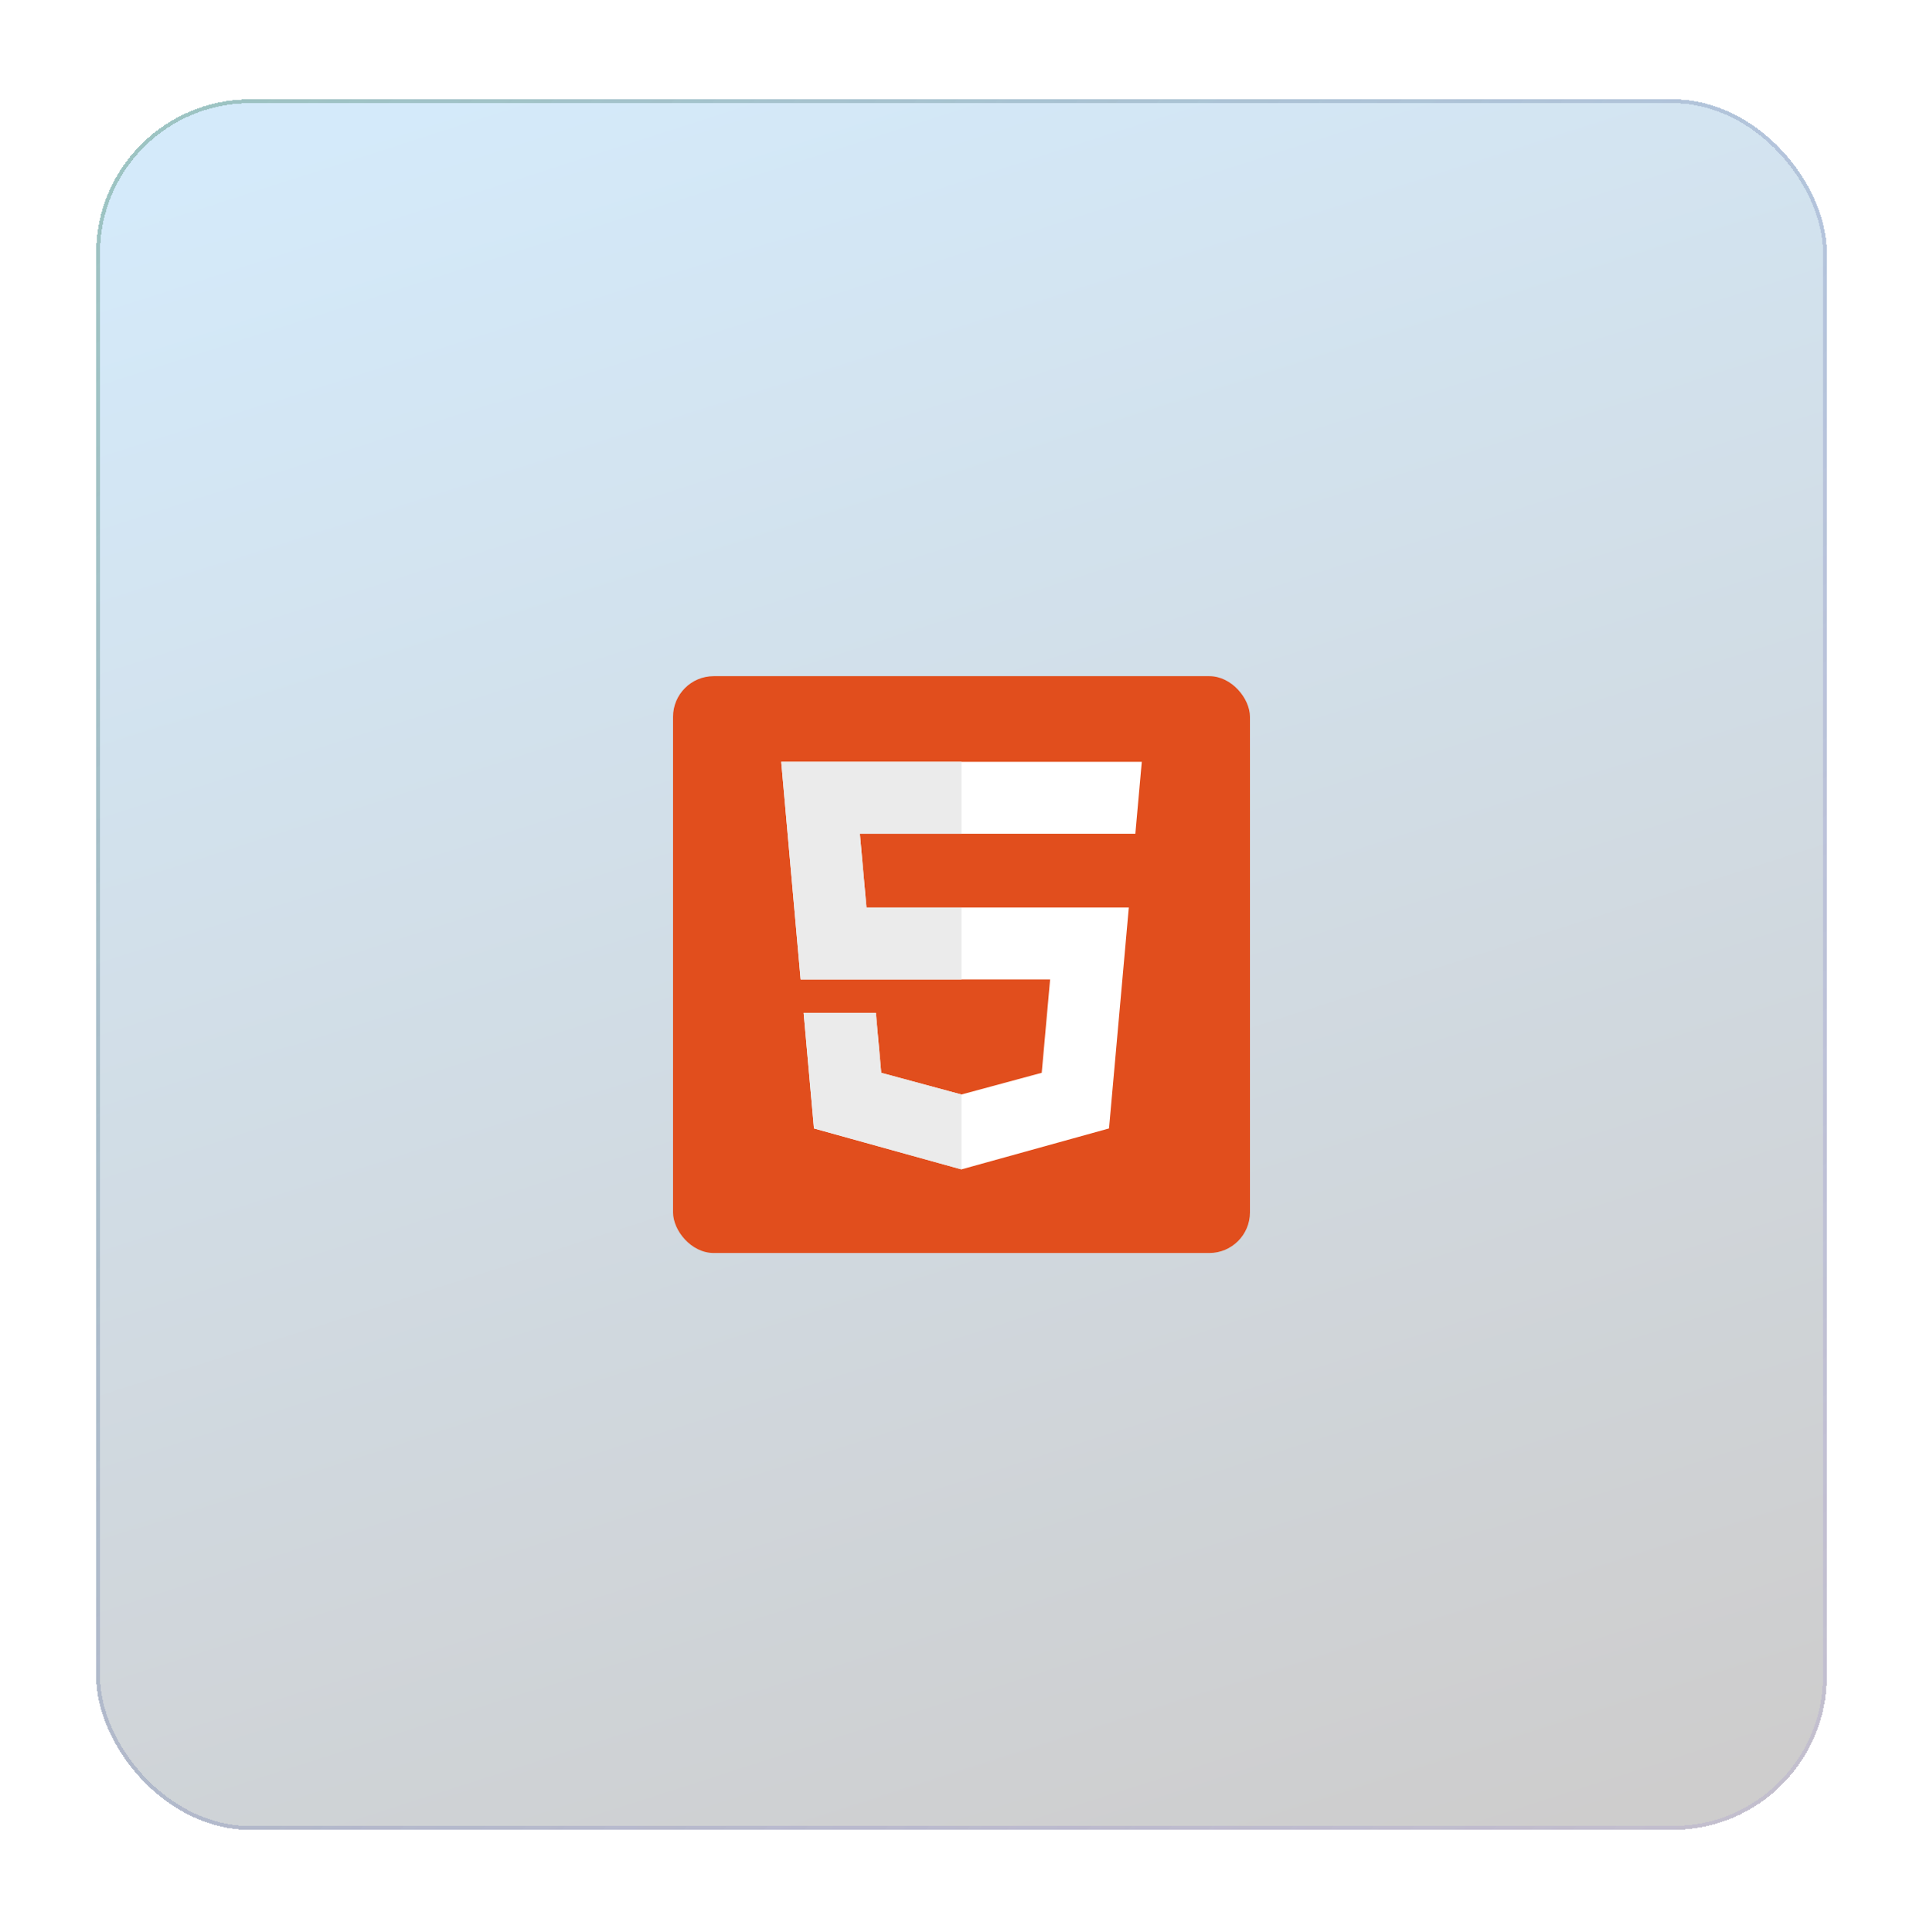
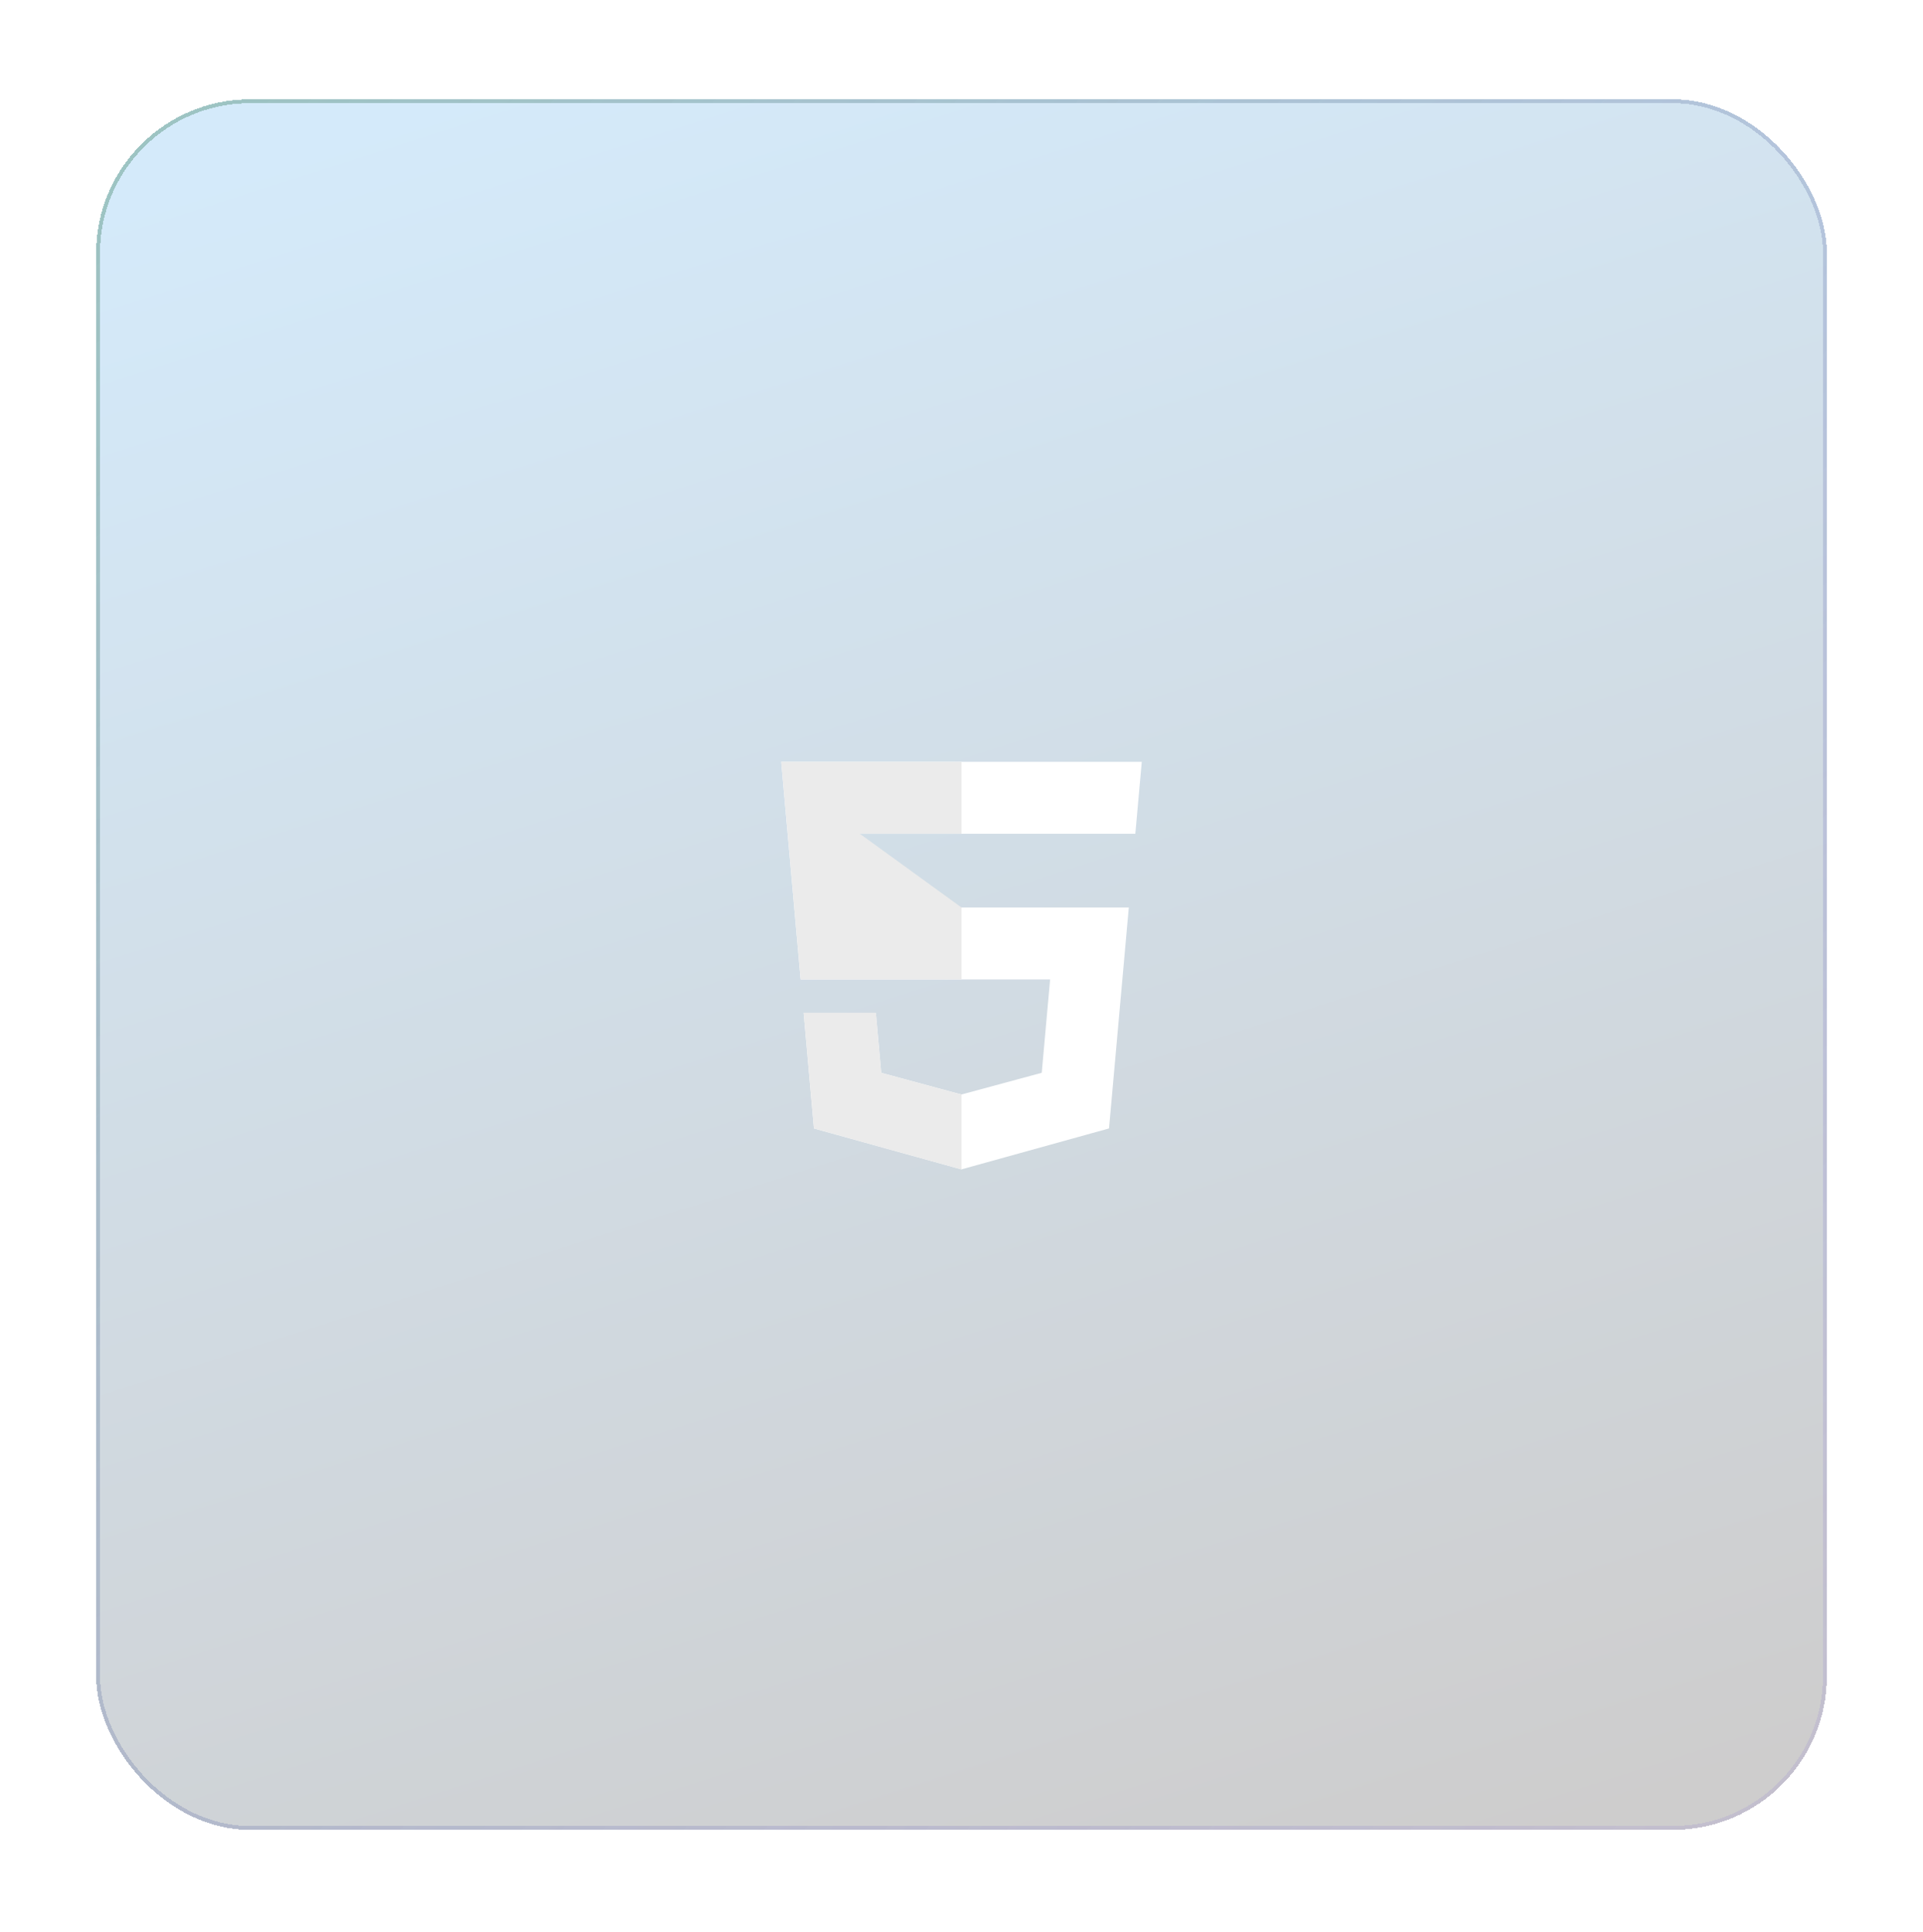
<svg xmlns="http://www.w3.org/2000/svg" fill="none" viewBox="0 0 200 201" height="201" width="200">
  <g filter="url(#filter0_bd_5435_683)">
    <rect shape-rendering="crispEdges" fill-opacity="0.2" fill="url(#paint0_linear_5435_683)" rx="16" height="180" width="180" y="6.333" x="6" />
    <rect shape-rendering="crispEdges" stroke-width="0.4" stroke-opacity="0.6" stroke="url(#paint1_linear_5435_683)" rx="15.8" height="179.6" width="179.6" y="6.533" x="6.2" />
-     <rect fill="#E14E1D" rx="4.229" height="60" width="60" y="66.333" x="66" />
    <path fill="white" d="M77.25 75.24L79.268 97.879H105.216L104.345 107.589L95.99 109.848L87.652 107.592L87.094 101.357H79.58L80.654 113.376L95.989 117.635L111.343 113.376L113.401 90.393H86.115L85.43 82.727H114.079L114.75 75.24H77.25Z" />
-     <path fill="#EBEBEB" d="M96 75.24H77.25L79.268 97.879H96V90.393H86.115L85.43 82.727H96V75.24ZM96 109.844L95.99 109.848L87.652 107.592L87.094 101.357H79.58L80.654 113.376L95.989 117.635L96 117.632L96 109.844Z" />
+     <path fill="#EBEBEB" d="M96 75.24H77.25L79.268 97.879H96V90.393L85.43 82.727H96V75.24ZM96 109.844L95.99 109.848L87.652 107.592L87.094 101.357H79.58L80.654 113.376L95.989 117.635L96 117.632L96 109.844Z" />
  </g>
  <defs>
    <filter color-interpolation-filters="sRGB" filterUnits="userSpaceOnUse" height="220" width="220" y="-13.667" x="-14" id="filter0_bd_5435_683">
      <feFlood result="BackgroundImageFix" flood-opacity="0" />
      <feGaussianBlur stdDeviation="10" in="BackgroundImageFix" />
      <feComposite result="effect1_backgroundBlur_5435_683" operator="in" in2="SourceAlpha" />
      <feColorMatrix result="hardAlpha" values="0 0 0 0 0 0 0 0 0 0 0 0 0 0 0 0 0 0 127 0" type="matrix" in="SourceAlpha" />
      <feMorphology result="effect2_dropShadow_5435_683" in="SourceAlpha" operator="dilate" radius="2" />
      <feOffset dy="4" dx="4" />
      <feGaussianBlur stdDeviation="4" />
      <feComposite operator="out" in2="hardAlpha" />
      <feColorMatrix values="0 0 0 0 0.004 0 0 0 0 0.01 0 0 0 0 0.029 0 0 0 0.12 0" type="matrix" />
      <feBlend result="effect2_dropShadow_5435_683" in2="effect1_backgroundBlur_5435_683" mode="normal" />
      <feBlend result="shape" in2="effect2_dropShadow_5435_683" in="SourceGraphic" mode="normal" />
    </filter>
    <linearGradient gradientUnits="userSpaceOnUse" y2="212.555" x2="81.397" y1="12.299" x1="17.293" id="paint0_linear_5435_683">
      <stop stop-color="#2897E8" />
      <stop stop-color="#0A0404" offset="1" />
    </linearGradient>
    <linearGradient gradientUnits="userSpaceOnUse" y2="168.055" x2="323.655" y1="-196.167" x1="-24.403" id="paint1_linear_5435_683">
      <stop stop-color="#4CAF50" offset="0.118" />
      <stop stop-opacity="0" stop-color="#7B42F6" offset="1" />
    </linearGradient>
  </defs>
</svg>